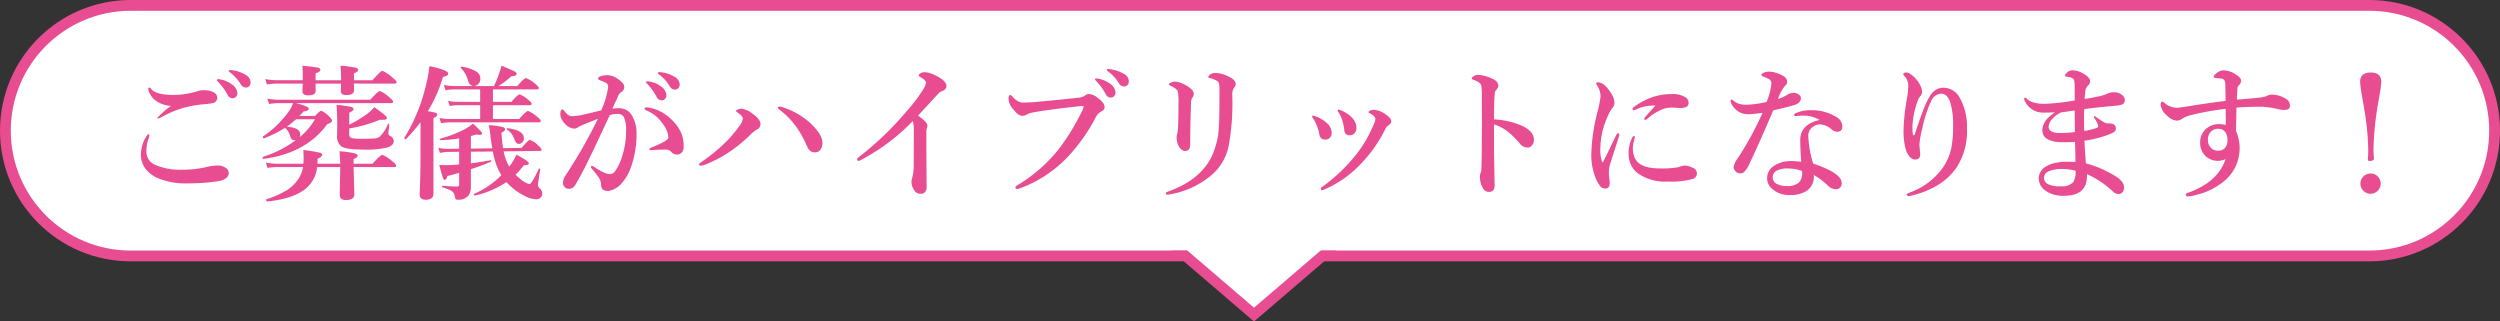
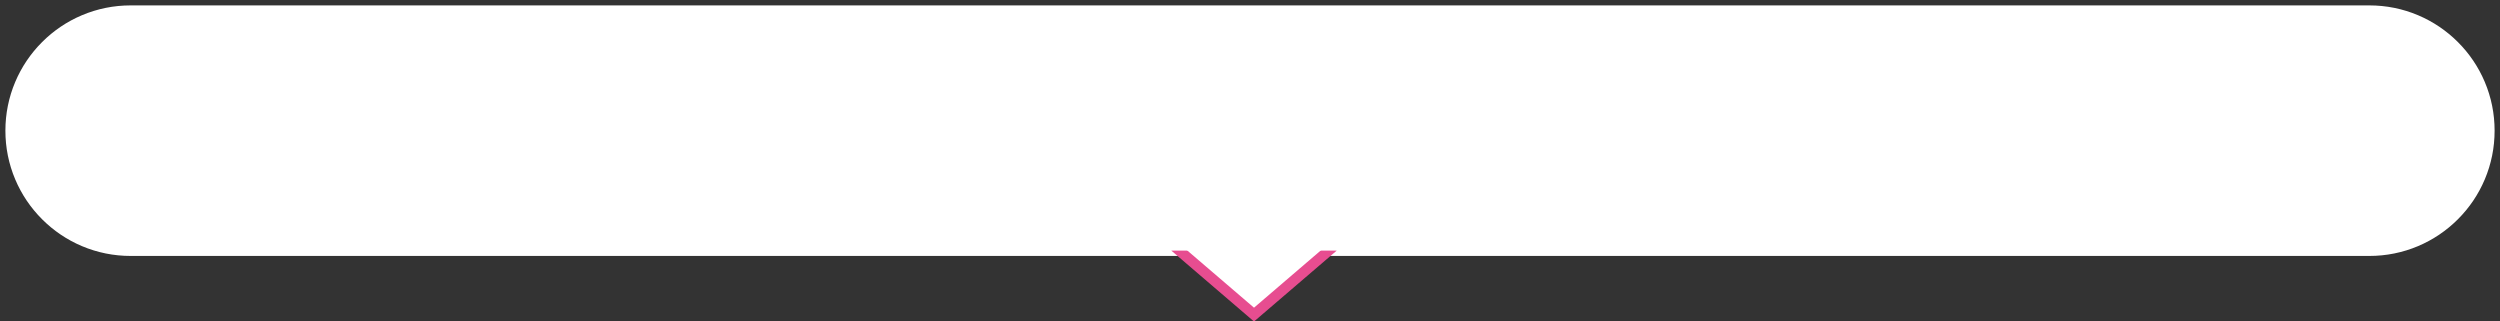
<svg xmlns="http://www.w3.org/2000/svg" width="463.158" height="59.562" viewBox="0 0 463.158 59.562">
  <rect x="0" y="0" width="463.158" height="59.562" fill="#333333" stroke="none" />
  <g transform="translate(-451 -952.724)">
    <g transform="translate(-73.662 30.994)">
      <g transform="translate(524.662 921.73)" fill="#fff">
        <path d="M 438.95 47.417 L 24.208 47.417 C 21.075 47.417 18.036 46.803 15.175 45.594 C 12.411 44.425 9.929 42.751 7.798 40.619 C 5.666 38.488 3.992 36.005 2.823 33.242 C 1.613 30.381 1 27.342 1 24.208 C 1 21.075 1.613 18.036 2.823 15.175 C 3.992 12.411 5.666 9.929 7.798 7.798 C 9.929 5.666 12.411 3.992 15.175 2.823 C 18.036 1.613 21.075 1 24.208 1 L 438.95 1 C 442.083 1 445.123 1.613 447.983 2.823 C 450.747 3.992 453.229 5.666 455.361 7.798 C 457.493 9.929 459.166 12.411 460.335 15.175 C 461.545 18.036 462.158 21.075 462.158 24.208 C 462.158 27.342 461.545 30.381 460.335 33.242 C 459.166 36.005 457.493 38.488 455.361 40.619 C 453.229 42.751 450.747 44.425 447.983 45.594 C 445.123 46.803 442.083 47.417 438.95 47.417 Z" stroke="none" />
-         <path d="M 24.208 2 C 21.209 2 18.301 2.587 15.565 3.744 C 12.92 4.863 10.545 6.464 8.505 8.505 C 6.464 10.545 4.863 12.92 3.744 15.565 C 2.587 18.301 2 21.209 2 24.208 C 2 27.207 2.587 30.116 3.744 32.852 C 4.863 35.497 6.464 37.872 8.505 39.912 C 10.545 41.952 12.92 43.554 15.565 44.673 C 18.301 45.83 21.209 46.417 24.208 46.417 L 438.95 46.417 C 441.949 46.417 444.857 45.83 447.594 44.673 C 450.238 43.554 452.613 41.952 454.654 39.912 C 456.694 37.872 458.295 35.497 459.414 32.852 C 460.571 30.116 461.158 27.207 461.158 24.208 C 461.158 21.209 460.571 18.301 459.414 15.565 C 458.295 12.92 456.694 10.545 454.654 8.505 C 452.613 6.464 450.238 4.863 447.594 3.744 C 444.857 2.587 441.949 2 438.95 2 L 24.208 2 M 24.208 3.814697265625e-06 L 438.95 3.814697265625e-06 C 452.32 3.814697265625e-06 463.158 10.838 463.158 24.208 C 463.158 37.578 452.32 48.417 438.95 48.417 L 24.208 48.417 C 10.838 48.417 0 37.578 0 24.208 C 0 10.838 10.838 3.814697265625e-06 24.208 3.814697265625e-06 Z" stroke="none" fill="#e74d90" />
      </g>
    </g>
-     <path d="M-195.987-20.171a5.1,5.1,0,0,1,2.241.949,2.124,2.124,0,0,1,1,1.608.966.966,0,0,1-.25.672.831.831,0,0,1-.646.277,1.024,1.024,0,0,1-.91-.62,11.442,11.442,0,0,0-1.7-2.373q-.3-.3-.3-.356a.179.179,0,0,1,.132-.171,1.618,1.618,0,0,1,.224-.013A.613.613,0,0,1-195.987-20.171Zm2.162-1.7a6.03,6.03,0,0,1,2.558.844,1.731,1.731,0,0,1,.976,1.371,1.061,1.061,0,0,1-.277.765.759.759,0,0,1-.554.237,1.112,1.112,0,0,1-1-.593,7.533,7.533,0,0,0-1.885-2.123q-.33-.237-.33-.316a.191.191,0,0,1,.079-.171.531.531,0,0,1,.211-.04A1.582,1.582,0,0,1-193.825-21.872Zm-15.214,3.217q.119,0,.3.237.844,1.134,4.245,1.134a15.448,15.448,0,0,0,4.562-.751,3.546,3.546,0,0,1,1-.132,4.252,4.252,0,0,1,1.107.132q1.305.356,1.345,1.213a.978.978,0,0,1-.725,1.028,13.113,13.113,0,0,1-1.793.237,21.674,21.674,0,0,0-3.995.738,19.975,19.975,0,0,0-3.507,1.477,6.487,6.487,0,0,1-.87.435q-.185,0-.185-.158a15.733,15.733,0,0,1,2.518-2.188,5.4,5.4,0,0,1-2.953-1.055,3.673,3.673,0,0,1-.936-1.147,2.127,2.127,0,0,1-.33-.936Q-209.25-18.655-209.039-18.655Zm-.145,8.662q.132,0,.132.211a1.091,1.091,0,0,1-.079.409,6.579,6.579,0,0,0-.461,2.479,2.618,2.618,0,0,0,1.437,2.479,11.2,11.2,0,0,0,5.234.976,19.011,19.011,0,0,0,4.746-.554,7.552,7.552,0,0,1,1.7-.211,2.413,2.413,0,0,1,1.727.554,1.164,1.164,0,0,1,.409.87,1.216,1.216,0,0,1-.514.91,2.255,2.255,0,0,1-1.081.488,25.133,25.133,0,0,1-2.782.356q-1.648.132-3.48.132a13.33,13.33,0,0,1-5.1-.9,5.744,5.744,0,0,1-2.518-1.885,4.274,4.274,0,0,1-.8-2.729,6.3,6.3,0,0,1,1.107-3.349Q-209.355-9.993-209.184-9.993Zm31.219,6.078a6,6,0,0,1-1.912,3.81q-2.241,2.03-7.33,2.558-.066.013-.138-.092a.37.37,0,0,1-.073-.211.106.106,0,0,1,.053-.105A17.472,17.472,0,0,0-183.331.211a7.337,7.337,0,0,0,1.991-2.1,5.579,5.579,0,0,0,.765-2.03h-4.759a13.2,13.2,0,0,0-1.833.158l-.29-.989a11.915,11.915,0,0,0,2.149.211h4.786q.053-.646.053-1.081,0-.105-.053-1.463a27.949,27.949,0,0,1,3.045.5q.435.132.435.4,0,.369-.857.725v.923h4.206q-.053-1.292-.132-2.32a20.939,20.939,0,0,1,2.742.382q.62.158.62.422,0,.343-.751.646v.87h3.494q1.516-1.648,1.833-1.648a6.4,6.4,0,0,1,1.78,1.134q.778.633.778.87,0,.264-.343.264h-7.541l.132,5.023q0,1.081-1.569,1.081-1.134,0-1.134-.976l.092-5v-.132Zm-3.283-9.479h2.914q.844-.949,1.134-.949a4.338,4.338,0,0,1,1.424,1q.567.527.567.8,0,.422-.883.659-3.916,5.405-11.8,6.447-.171.04-.171-.25,0-.105.066-.132a20.286,20.286,0,0,0,6.091-3.1.98.98,0,0,1-.237.026A.7.7,0,0,1-182.7-9.1a1.953,1.953,0,0,1-.3-.686,3.2,3.2,0,0,0-.9-1.4,23.828,23.828,0,0,1-3.889,1.938h-.04q-.211,0-.211-.277A.089.089,0,0,1-188-9.6,18.24,18.24,0,0,0-183.3-14.12a6.136,6.136,0,0,0,.87-1.648h-2.624a13.2,13.2,0,0,0-1.833.158l-.3-.989a12.109,12.109,0,0,0,2.188.211h16.875q1.463-1.622,1.78-1.622a6.283,6.283,0,0,1,1.727,1.134q.725.62.725.831,0,.277-.343.277h-17.666a14.194,14.194,0,0,1,2.017.659q.356.171.356.4,0,.409-.962.488a5.285,5.285,0,0,1-.409.448Q-181.208-13.447-181.248-13.395Zm-.62.62q-.817.725-1.7,1.371,2.465.2,2.465,1.437a1.281,1.281,0,0,1-.092.514,12.931,12.931,0,0,0,2.834-3.322Zm10.718-6.618q.013.62.013,1.239,0,.9-1.45.9-.976,0-.976-.725l.026-1.411h-4.72q.013.646.013,1.318,0,.87-1.345.87-1.107,0-1.107-.778,0-.092.026-.527.026-.488.04-.883h-4.838a13.089,13.089,0,0,0-1.806.158l-.3-.989a12.131,12.131,0,0,0,2.162.211h4.786v-.672q0-1.239-.079-2a27.023,27.023,0,0,1,2.887.343q.448.119.448.4,0,.382-.883.646v1.292h4.72v-.435q0-1.042-.105-2.268a22.176,22.176,0,0,1,2.7.356q.58.145.58.409,0,.343-.791.672v1.266h3.428q1.529-1.753,1.859-1.753a7,7,0,0,1,1.833,1.239q.778.633.778.87,0,.264-.343.264Zm-.87,7.62a22.884,22.884,0,0,0,3.085-1.833,8.129,8.129,0,0,0,1.556-1.411q2.347,1.648,2.347,1.964,0,.382-.765.382-.211,0-.527-.026a25.362,25.362,0,0,1-5.7,1.622v1.028a.687.687,0,0,0,.514.765,11.106,11.106,0,0,0,2.136.119,19.826,19.826,0,0,0,2.07-.066,1.929,1.929,0,0,0,.949-.33,6.853,6.853,0,0,0,1.49-2.307.122.122,0,0,1,.132-.092q.132,0,.132.119-.171,1.6-.171,1.661a.5.5,0,0,0,.33.488,1.1,1.1,0,0,1,.672.936q0,.831-1.239,1.213a16.611,16.611,0,0,1-4.3.382q-3.283,0-4.179-.593a2.338,2.338,0,0,1-.778-2.083l.026-1.529q0-2.36-.132-4.087a22.5,22.5,0,0,1,2.729.382q.422.132.422.435,0,.264-.8.646Zm13.21-.461A34.728,34.728,0,0,1-161.5-9.1a.053.053,0,0,1-.053.026.266.266,0,0,1-.185-.092q-.092-.079-.092-.132a.054.054,0,0,1,.013-.04,32.542,32.542,0,0,0,3.955-9.519,27.8,27.8,0,0,0,.7-3.771q3.48.751,3.48,1.371a.419.419,0,0,1-.2.369,3.569,3.569,0,0,1-.778.277,26.288,26.288,0,0,1-2.808,6.354,9.094,9.094,0,0,1,1.5.3.342.342,0,0,1,.25.316q0,.33-.7.646V1q0,1.134-1.4,1.134-1.16,0-1.16-1.028.158-3.48.158-7.106Zm7.159,3.006a25.109,25.109,0,0,1-3.48.316q-.132,0-.132-.158a.092.092,0,0,1,.079-.105,23.807,23.807,0,0,0,4.021-1.49,8,8,0,0,0,2.057-1.318q1.7,1.542,1.7,1.833,0,.264-.461.264a2.831,2.831,0,0,1-.593-.079q-.185.066-.541.158-.33.092-.488.145v2.32l3.968-.053q-.158-.883-.356-2.426a18.239,18.239,0,0,0-.29-1.872,15.38,15.38,0,0,1,2.518.343q.5.145.5.448t-.672.593a28.96,28.96,0,0,0,.3,2.887l3.428-.053q1.266-1.49,1.556-1.49a4.335,4.335,0,0,1,1.516,1.028q.62.541.62.8,0,.224-.237.224l-6.776.079a9.109,9.109,0,0,0,1.028,2.834,8.613,8.613,0,0,0,1.318-2.215q2.32,1.173,2.32,1.622,0,.316-.949.343a13.567,13.567,0,0,1-1.5,1.74,8.193,8.193,0,0,0,.831.751,4.084,4.084,0,0,0,1.727,1q.409,0,1.74-2.834.026-.066.079-.066a.162.162,0,0,1,.092.026.136.136,0,0,1,.092.145q-.435,2.663-.435,2.914a1.064,1.064,0,0,0,.356.62,1.247,1.247,0,0,1,.461.9,1.033,1.033,0,0,1-.356.831,1.177,1.177,0,0,1-.8.277,5.149,5.149,0,0,1-2.162-.659A11.159,11.159,0,0,1-141.71,0,13.259,13.259,0,0,1-142.9-1.134a16.984,16.984,0,0,1-5.814,2.479q-.211.04-.211-.224a.084.084,0,0,1,.053-.079A16.493,16.493,0,0,0-143.846-2.4a12.944,12.944,0,0,1-1.569-4.4l-4.074.026v2.162q2.175-.29,3.625-.567.158-.026.158.158a.1.1,0,0,1-.066.105,37.3,37.3,0,0,1-3.718,1.384v3.3a2.668,2.668,0,0,1-.33,1.424,2.259,2.259,0,0,1-2.162.923q-.277,0-.356-.132a4.286,4.286,0,0,1-.158-.62,1.274,1.274,0,0,0-.633-.9,7.363,7.363,0,0,0-1.608-.62.141.141,0,0,1-.105-.158q0-.145.105-.145,1.582.145,2.7.145a.338.338,0,0,0,.382-.382V-2.861q-1.437.435-2.188.593-.171.725-.488.725-.2,0-.369-.461-.119-.369-.646-2.32.527.053,1.187.053.923,0,2.5-.132V-6.75l-2.162.026a8.925,8.925,0,0,0-1.4.185l-.3-.962a6.266,6.266,0,0,0,1.622.211l2.241-.026Zm3.889-3.6v-2.558h-4.245a8.035,8.035,0,0,0-1.4.158l-.3-.989a6.292,6.292,0,0,0,1.542.211h4.4v-2.307h-4.812a10.235,10.235,0,0,0-1.608.158l-.3-.989a9.062,9.062,0,0,0,1.859.211h3.52a1.218,1.218,0,0,1-.87-.91,6.656,6.656,0,0,0-.593-1.45,7.7,7.7,0,0,0-.8-1.028.142.142,0,0,1-.026-.079q0-.119.145-.119h.04a7.287,7.287,0,0,1,2.795.936,1.524,1.524,0,0,1,.686,1.305,1.321,1.321,0,0,1-.382.976,1.342,1.342,0,0,1-.8.369h3.691a15.734,15.734,0,0,0,.738-1.7q.3-.765.672-2.07,2.123.883,2.479,1.094.33.185.33.435,0,.369-1,.435a14.645,14.645,0,0,1-2.373,1.806h3.48q1.292-1.477,1.622-1.477a5.732,5.732,0,0,1,1.674,1.042q.7.554.7.791,0,.264-.343.264h-8.161V-16h3.428q1.187-1.384,1.516-1.384a5.074,5.074,0,0,1,1.569.976q.646.527.646.765,0,.264-.356.264h-6.8v2.558h4.865q1.318-1.5,1.648-1.5a6.044,6.044,0,0,1,1.648,1.055q.7.58.7.8,0,.264-.356.264h-16.519a10.382,10.382,0,0,0-1.6.158l-.29-.989a8.1,8.1,0,0,0,1.78.211Zm8.095,3.56a1.079,1.079,0,0,1-.277.745.856.856,0,0,1-.659.31q-.461,0-.751-.672a4.751,4.751,0,0,0-.606-1.226,4.2,4.2,0,0,0-.844-.765.126.126,0,0,1-.04-.092q0-.158.145-.158h.026Q-139.667-10.731-139.667-9.268ZM-116.5-19.789a5.2,5.2,0,0,1,2.241.936,2.131,2.131,0,0,1,1,1.622.966.966,0,0,1-.25.672.831.831,0,0,1-.646.277,1.024,1.024,0,0,1-.91-.62,11.318,11.318,0,0,0-1.7-2.386q-.3-.29-.3-.343a.158.158,0,0,1,.132-.158.884.884,0,0,1,.237-.026A.5.5,0,0,1-116.5-19.789Zm2.162-1.7a5.9,5.9,0,0,1,2.558.831,1.737,1.737,0,0,1,.976,1.384,1.061,1.061,0,0,1-.277.765.759.759,0,0,1-.554.237,1.112,1.112,0,0,1-1-.593,7.3,7.3,0,0,0-1.885-2.123q-.33-.237-.33-.316a.173.173,0,0,1,.079-.171.531.531,0,0,1,.211-.04A1.348,1.348,0,0,1-114.341-21.489Zm1.107,14.331q-.962,0-2.083.053-.593.053-.8.053-.3,0-.3-.185,0-.145.237-.25Q-112.9-8.78-112.9-9.374a4.2,4.2,0,0,0-.8-2.215,8.626,8.626,0,0,0-1.437-1.714,6.744,6.744,0,0,0-1.674-1.042q-.488-.2-.488-.382,0-.264.409-.264l.185.026a7.746,7.746,0,0,1,4.377,2.241,7.512,7.512,0,0,1,1.793,2.452,6.409,6.409,0,0,1,.475,2.544,1.55,1.55,0,0,1-.435,1.187,1.164,1.164,0,0,1-.7.3h-.119a1.281,1.281,0,0,1-.989-.435A1.369,1.369,0,0,0-113.234-7.159Zm-10.046-7.581a8.824,8.824,0,0,1,1.411-.079,2.615,2.615,0,0,1,2.294,1.5,6.13,6.13,0,0,1,.778,3.19,18.048,18.048,0,0,1-1,6.13,8.37,8.37,0,0,1-1.6,2.887A4.128,4.128,0,0,1-124.031.514q-1.371,0-1.332-1.213a2.531,2.531,0,0,0-.541-1.437,16.688,16.688,0,0,0-1.16-1.45.661.661,0,0,1-.185-.33.186.186,0,0,1,.211-.211.643.643,0,0,1,.356.158,15.236,15.236,0,0,0,1.833,1.055,2.71,2.71,0,0,0,1.028.29,1.239,1.239,0,0,0,1.028-.488,9.812,9.812,0,0,0,1.411-3.072,14.642,14.642,0,0,0,.646-4.285,6.127,6.127,0,0,0-.4-2.7,1.268,1.268,0,0,0-1.2-.593,5.658,5.658,0,0,0-1.411.211q-.409.87-1.266,2.716-1.793,3.81-2.531,5.326-1.5,3.085-2.676,5.023A1.274,1.274,0,0,1-131.4.105a1,1,0,0,1-.751-.356,1.069,1.069,0,0,1-.277-.725,2.718,2.718,0,0,1,.514-1.45,91.45,91.45,0,0,0,5.959-10.428q-1.912.738-2.94,1.187a8.407,8.407,0,0,0-.778.382.976.976,0,0,1-.7.237,2.346,2.346,0,0,1-1.516-.725,3.487,3.487,0,0,1-.751-.962,1.927,1.927,0,0,1-.277-.87q0-.976.409-.976.145,0,.343.29.738.949,1.384.949a12.588,12.588,0,0,0,2.32-.33q.171-.026,3.125-.751a15.337,15.337,0,0,0,1.279-4.311.841.841,0,0,0-.409-.791,7.1,7.1,0,0,0-1.055-.448q-.409-.158-.409-.277,0-.343.461-.488a4.222,4.222,0,0,1,1.318-.211,3.327,3.327,0,0,1,1.569.5,4.5,4.5,0,0,1,1.279,1.042,1.182,1.182,0,0,1,.237.751,1.065,1.065,0,0,1-.62.87,1.739,1.739,0,0,0-.567.831q-.132.316-.488,1.055Zm30.929-.382a2.764,2.764,0,0,1,.9.211A13.917,13.917,0,0,1-86.7-12.155q2.347,2.188,2.347,3.731a2.1,2.1,0,0,1-.369,1.279,1.24,1.24,0,0,1-1.042.5,1.32,1.32,0,0,1-1.134-.567,9.582,9.582,0,0,1-.541-1.055,17.48,17.48,0,0,0-2.123-3.586A14.045,14.045,0,0,0-92.127-14.4q-.488-.356-.488-.514Q-92.615-15.122-92.351-15.122Zm-7.014.382a4.057,4.057,0,0,1,2.07.949q1.463,1.028,1.463,1.938a1.032,1.032,0,0,1-.62.949,5.792,5.792,0,0,0-1.266,1,28.307,28.307,0,0,1-3.19,2.7,22.687,22.687,0,0,1-4.917,2.716,3.308,3.308,0,0,1-1.042.3q-.356,0-.356-.237,0-.132.593-.541A30.653,30.653,0,0,0-102.423-8.4,22.51,22.51,0,0,0-99.8-11.443a3.167,3.167,0,0,0,.7-1.463q0-.448-1-1.134-.264-.171-.264-.29t.4-.277A1.721,1.721,0,0,1-99.365-14.739Zm31.746,2.294a37.854,37.854,0,0,1-9.387,7.093,4.939,4.939,0,0,1-.593.3q-.33,0-.33-.356,0-.145.461-.475a57.768,57.768,0,0,0,8.635-8.292,29.654,29.654,0,0,0,3.23-4.271,2.869,2.869,0,0,0,.435-1.134q0-.382-.883-.91-.488-.29-.488-.382,0-.211.356-.422a1.528,1.528,0,0,1,.778-.2,4.112,4.112,0,0,1,1.4.33,7.407,7.407,0,0,1,1.463.751q1.16.751,1.16,1.477,0,.672-.9.976a1.24,1.24,0,0,0-.554.382q-3.388,3.678-3.81,4.126,1.727,1.226,1.727,1.833a1,1,0,0,1-.105.514,3.044,3.044,0,0,0-.079.923v3.889l.053,6.1A1.256,1.256,0,0,1-65.4.765a.969.969,0,0,1-.672.264A1.358,1.358,0,0,1-67.289.461a2.76,2.76,0,0,1-.567-1.753,1.673,1.673,0,0,1,.132-.62,8.969,8.969,0,0,0,.277-2.544l.026-6.236A5.723,5.723,0,0,0-67.619-12.445Zm30.243-2.676q-5.484.606-8.253,1.134a2.8,2.8,0,0,0-.949.382,1.506,1.506,0,0,1-.791.185q-.686,0-1.608-1.16a3.223,3.223,0,0,1-.9-1.9q0-.8.3-.8.132,0,.448.33a3.761,3.761,0,0,0,1.055.87,2.367,2.367,0,0,0,1.042.211h.264q1.292-.053,1.991-.119,5.59-.514,7.8-.778a2.531,2.531,0,0,0,1.213-.369,1.261,1.261,0,0,1,.712-.33,2.956,2.956,0,0,1,1.753.778,4.213,4.213,0,0,1,1,.962,1.387,1.387,0,0,1,.211.765q0,.422-.567.712a2.742,2.742,0,0,0-1.16,1.292,33.129,33.129,0,0,1-5.128,7.185A23.289,23.289,0,0,1-47.856.053a1.3,1.3,0,0,1-.4.079q-.356,0-.356-.3,0-.145.435-.422a28.551,28.551,0,0,0,7.646-6.7,42.181,42.181,0,0,0,4.206-6.882,2.442,2.442,0,0,0,.356-.923q0-.132-.277-.132A9.809,9.809,0,0,0-37.375-15.122Zm4.456-5.1a5.3,5.3,0,0,1,1.859.87,2.124,2.124,0,0,1,1,1.608.966.966,0,0,1-.25.672.831.831,0,0,1-.646.277,1.024,1.024,0,0,1-.91-.62,10.989,10.989,0,0,0-1.7-2.373q-.3-.3-.3-.356,0-.185.33-.185A2.129,2.129,0,0,1-32.919-20.224ZM-30.731-22a6.579,6.579,0,0,1,2.162.778,1.6,1.6,0,0,1,.976,1.371,1.061,1.061,0,0,1-.277.765.774.774,0,0,1-.567.237,1.131,1.131,0,0,1-1-.593,7.2,7.2,0,0,0-1.885-2.1q-.33-.237-.33-.33,0-.211.224-.211A3.215,3.215,0,0,1-30.731-22Zm12.34,6.289a10.23,10.23,0,0,0-.132-2.241q-.2-.5-1.332-1.028-.29-.145-.29-.264,0-.171.3-.3a1.9,1.9,0,0,1,.857-.211,4.67,4.67,0,0,1,2.03.725q1.4.765,1.4,1.569a1.153,1.153,0,0,1-.316.751,1.924,1.924,0,0,0-.2.923q-.119,3.322-.158,7.726,0,1.16-.949,1.16-.659,0-1.2-.976A3.141,3.141,0,0,1-18.734-9.4a2.534,2.534,0,0,1,.132-.778,6.676,6.676,0,0,0,.132-1.239Q-18.391-12.959-18.391-15.715Zm7.594-2.479a4.992,4.992,0,0,0-.092-1.187.832.832,0,0,0-.369-.514,4.248,4.248,0,0,0-1.318-.514q-.3-.066-.3-.2,0-.185.435-.514a1.417,1.417,0,0,1,.8-.237,5.6,5.6,0,0,1,2.32.567Q-7.8-20.1-7.8-19.354a1.064,1.064,0,0,1-.33.778,2.423,2.423,0,0,0-.29,1.49A44.1,44.1,0,0,1-9.1-7.8a9.69,9.69,0,0,1-2.7,4.944,15.951,15.951,0,0,1-8.068,3.968,3.845,3.845,0,0,1-.514.079q-.356,0-.356-.237,0-.185.382-.33,5.722-2,7.989-6.236A14.626,14.626,0,0,0-10.9-11.588Q-10.8-13.131-10.8-18.193Zm22.109,4.206a1.093,1.093,0,0,1-.224-.382.163.163,0,0,1,.185-.185,1.609,1.609,0,0,1,.514.158,5.768,5.768,0,0,1,2,1.358,2.7,2.7,0,0,1,.791,1.833,1.447,1.447,0,0,1-.369,1.028,1.114,1.114,0,0,1-.857.356.935.935,0,0,1-.831-.33,1.569,1.569,0,0,1-.211-.751,10.326,10.326,0,0,0-.382-1.767A5.807,5.807,0,0,0,11.312-13.988ZM18.088-12.8a.861.861,0,0,0-.29-.567,2.893,2.893,0,0,0-.844-.567.158.158,0,0,1-.132-.158q0-.132.211-.25a1.714,1.714,0,0,1,.844-.185,4.2,4.2,0,0,1,2.017.778q1.134.738,1.134,1.384,0,.369-.593.778a1.6,1.6,0,0,0-.567.738,25.6,25.6,0,0,1-4.456,6.315A20.56,20.56,0,0,1,8.662.224,1.062,1.062,0,0,1,8.2.356q-.211,0-.211-.29a.393.393,0,0,1,.211-.3,30.751,30.751,0,0,0,6.539-6.289,23.247,23.247,0,0,0,2.993-5.194A3.5,3.5,0,0,0,18.088-12.8ZM6.552-12.907a.876.876,0,0,1-.185-.356.163.163,0,0,1,.185-.185,1.778,1.778,0,0,1,.409.105A6.985,6.985,0,0,1,9.176-12.01a2.394,2.394,0,0,1,.8,1.7A1.154,1.154,0,0,1,8.662-9.018q-.791,0-.976-1.028A6.371,6.371,0,0,0,7.2-11.667,5.642,5.642,0,0,0,6.552-12.907Zm33.513.158a14.665,14.665,0,0,1,4.891,1.055q2.5,1.055,2.5,2.729a1.508,1.508,0,0,1-.422,1.094,1.033,1.033,0,0,1-.738.343,1.855,1.855,0,0,1-1.477-.791,16.369,16.369,0,0,0-1.951-1.964,7.9,7.9,0,0,0-2.808-1.542v4.693q0,.7.119,6.539,0,1.266-1,1.266a1.194,1.194,0,0,1-1.134-.62,4.124,4.124,0,0,1-.593-2.136,1.8,1.8,0,0,1,.132-.778,1.227,1.227,0,0,0,.119-.461q.079-1,.105-6.051.013-1.424.013-2.492l-.013-4.9a13.392,13.392,0,0,0-.105-2.294,1.249,1.249,0,0,0-.567-.62A3.576,3.576,0,0,0,36.2-20.1q-.264-.079-.264-.25t.356-.409A1.421,1.421,0,0,1,37.046-21a6.765,6.765,0,0,1,2.729.725q1.081.488,1.081,1.266a1.2,1.2,0,0,1-.461.87.947.947,0,0,0-.185.541Q40.065-16.348,40.065-12.749Zm29.887-2.558a7.587,7.587,0,0,0-3.428.646,1.686,1.686,0,0,1-.567.211.21.21,0,0,1-.237-.237q0-.171.33-.409a12.568,12.568,0,0,1,3.362-1.78,10.937,10.937,0,0,1,3.48-.567,4.657,4.657,0,0,1,2.624.58,1.216,1.216,0,0,1,.593,1,.831.831,0,0,1-.448.817,2.859,2.859,0,0,1-1.2.185L73.2-14.937a5.982,5.982,0,0,0-1.6.185,9.546,9.546,0,0,0-3.164,1.925.6.6,0,0,1-.356.158.163.163,0,0,1-.185-.185.65.65,0,0,1,.185-.356q.237-.277.844-.949Q69.557-14.845,69.952-15.306Zm-3.81,5.893a1.865,1.865,0,0,1-.053.224q-.053.211-.079.369A4.986,4.986,0,0,0,65.786-7.4a4.323,4.323,0,0,0,.33,1.727q.844,2,4.614,2A16.766,16.766,0,0,0,74.25-3.9a4.206,4.206,0,0,1,1.107-.3,3.57,3.57,0,0,1,1.569.435,1.115,1.115,0,0,1,.725,1.028A1.048,1.048,0,0,1,76.821-1.7a15.136,15.136,0,0,1-4.548.461,8.7,8.7,0,0,1-5.59-1.542,4.449,4.449,0,0,1-1.674-3.665,5.982,5.982,0,0,1,.672-2.94q.171-.3.3-.3Q66.142-9.69,66.142-9.413Zm-2.914-.2Q61.66-4.812,61.5-4.206a6.361,6.361,0,0,0-.158,1.5q0,.105.079.9a3.609,3.609,0,0,1,.079.646Q61.541.053,60.75.053A1.23,1.23,0,0,1,59.8-.3,6.306,6.306,0,0,1,59-1.622a11.308,11.308,0,0,1-.9-5.049,34.494,34.494,0,0,1,1.16-7.581,19.672,19.672,0,0,0,.541-2.755,3.833,3.833,0,0,0-.7-2.136A.522.522,0,0,1,59-19.419q0-.211.382-.211a2.22,2.22,0,0,1,1.292.672,6.609,6.609,0,0,1,1.239,1.622,3.03,3.03,0,0,1,.461,1.49,1.278,1.278,0,0,1-.382.962,7.189,7.189,0,0,0-.831,1.49A14.7,14.7,0,0,0,59.774-7.62a7.141,7.141,0,0,0,.3,2.729.119.119,0,0,0,.105.079.119.119,0,0,0,.105-.079q.356-.672,2.426-4.97.145-.316.382-.316.185,0,.185.277A1.018,1.018,0,0,1,63.229-9.611Zm37.151-3.032a5.462,5.462,0,0,0-2.663-.791q-.2-.013-.409-.013-.461,0-.87.04t-.514.04q-.264,0-.264-.185,0-.211.33-.356a6.4,6.4,0,0,1,2.808-.541,8.605,8.605,0,0,1,4.562,1.187,2.113,2.113,0,0,1,1.239,1.753q0,1.055-.949,1.055a1.725,1.725,0,0,1-1.042-.435,3.5,3.5,0,0,0-2.109-.936,2.157,2.157,0,0,0-1.213.356,1.993,1.993,0,0,0-1,1.885,20.117,20.117,0,0,0,.91,5.023q5.273,1.78,5.273,3.56A1.04,1.04,0,0,1,103.412.185h-.079a2.258,2.258,0,0,1-1.49-.751A12.637,12.637,0,0,0,99.3-2.452,3.15,3.15,0,0,1,97.954.514a5.6,5.6,0,0,1-3.138.751A4.617,4.617,0,0,1,91.745.237a2.518,2.518,0,0,1-1.081-2.043A2.636,2.636,0,0,1,91.8-4.047a5.373,5.373,0,0,1,3.243-.976,11.89,11.89,0,0,1,1.938.132q-.185-2.5-.185-4.021Q96.794-11.826,100.38-12.643ZM97.124-3.19a7.59,7.59,0,0,0-2.439-.461,4.423,4.423,0,0,0-2.32.435,1.327,1.327,0,0,0-.672,1.134,1.412,1.412,0,0,0,.672,1.239,3.76,3.76,0,0,0,1.925.435,3.163,3.163,0,0,0,2.268-.646,2.463,2.463,0,0,0,.593-1.753A2.222,2.222,0,0,0,97.124-3.19ZM95.581-17.679a1.656,1.656,0,0,1,1.042.409.754.754,0,0,1,.3.567q0,.844-1.134,1.266-.7.237-3.995,1.015Q89.24-8.437,87.447-4.667a5.594,5.594,0,0,1-1.081,1.7,1.193,1.193,0,0,1-.7.211,1.033,1.033,0,0,1-.831-.356,1.157,1.157,0,0,1-.382-.857,4.783,4.783,0,0,1,.9-1.78,60.182,60.182,0,0,0,4.456-8.213q-1.951.25-2.465.25a3.463,3.463,0,0,1-1.753-.356,3.55,3.55,0,0,1-1.6-1.727,1.2,1.2,0,0,1-.105-.461q0-.158.185-.158a.582.582,0,0,1,.3.158,3.323,3.323,0,0,0,1.213.659,6.089,6.089,0,0,0,1.318.132,19.356,19.356,0,0,0,3.652-.514,11.444,11.444,0,0,0,.9-3.4.878.878,0,0,0-.316-.751,6,6,0,0,0-1.318-.606q-.211-.079-.211-.237,0-.211.277-.356a2.515,2.515,0,0,1,1.187-.264,4.685,4.685,0,0,1,1.5.3,6.113,6.113,0,0,1,1.2.58,1.172,1.172,0,0,1,.593,1,.828.828,0,0,1-.356.7,7.316,7.316,0,0,0-1.345,2.492,8.429,8.429,0,0,0,1.78-.817A2.273,2.273,0,0,1,95.581-17.679ZM118.02-9.993q.686-2.175,1.542-4.4a12.626,12.626,0,0,1,1.477-2.993,2.745,2.745,0,0,1,2.294-1.239,3.458,3.458,0,0,1,3.032,1.912,10.741,10.741,0,0,1,1.318,5.59,12.347,12.347,0,0,1-1.859,7.185A11.482,11.482,0,0,1,122.3-.593a16.433,16.433,0,0,1-4.641,1.9,3.039,3.039,0,0,1-.778.132q-.356,0-.356-.277,0-.145.488-.343A12.667,12.667,0,0,0,123.412-4.1a10.077,10.077,0,0,0,1.371-3.335,20.22,20.22,0,0,0,.33-4.034,14.185,14.185,0,0,0-.541-4.482q-.541-1.569-1.674-1.569a2.174,2.174,0,0,0-1.859,1.4,23.239,23.239,0,0,0-1.648,5.115,16.566,16.566,0,0,0-.514,2.887v.2l.145,1.608q0,1-.949,1a1.4,1.4,0,0,1-1.094-.646,3.569,3.569,0,0,1-.659-1.332,12.977,12.977,0,0,1-.382-3.612A37.583,37.583,0,0,1,116.6-16.8a15.281,15.281,0,0,0,.211-2.32,2.65,2.65,0,0,0-.7-1.648q-.224-.264-.224-.343,0-.33.593-.33a1.443,1.443,0,0,1,.778.33,5.269,5.269,0,0,1,1.78,2.07,2.6,2.6,0,0,1,.33,1.16,1.184,1.184,0,0,1-.356.87,2.282,2.282,0,0,0-.448.8,15.355,15.355,0,0,0-.976,4.693,9.375,9.375,0,0,0,.079,1.569q.04.145.145.145Q117.954-9.8,118.02-9.993Zm25.972-4.074q-.91.053-2.017.053a3.686,3.686,0,0,1-3.573-2.162,1.05,1.05,0,0,1-.132-.356.21.21,0,0,1,.237-.237q.092,0,.25.158.9.976,3.349.976a41.466,41.466,0,0,0,5.537-.62v-2.65q0-1.107-.25-1.345a1.616,1.616,0,0,0-.751-.33,5.93,5.93,0,0,0-.633-.105q-.158,0-.158-.185t.33-.514a1.452,1.452,0,0,1,1.081-.461,4.15,4.15,0,0,1,2.083.672q1.16.686,1.16,1.384a1.092,1.092,0,0,1-.382.751,1.7,1.7,0,0,0-.514,1.028q-.013.224-.079.844-.04.382-.053.633,1.279-.2,2.65-.488a6.383,6.383,0,0,0,1.529-.488,2.678,2.678,0,0,1,1.332-.264,2.219,2.219,0,0,1,1.411.488,1.173,1.173,0,0,1,.527.9.845.845,0,0,1-.409.831,4.641,4.641,0,0,1-1.371.277q-3.586.316-5.748.62-.026.936-.026,1.978t.026,2.07a12.38,12.38,0,0,0,2.333-.567q.277-.119.277-.316a1.838,1.838,0,0,0-.171-.554,7.732,7.732,0,0,0-.593-1.028.328.328,0,0,1-.04-.145.1.1,0,0,1,.119-.119.362.362,0,0,1,.211.092,17.3,17.3,0,0,0,1.477.989,1.633,1.633,0,0,0,.8.25h.2q1.266,0,1.266.976a.821.821,0,0,1-.461.686,5.967,5.967,0,0,1-.989.448,21.276,21.276,0,0,1-4.377,1.094q.013.857.264,4.192a20.26,20.26,0,0,1,5.458,2.373q1.622.962,1.622,2.136a1.245,1.245,0,0,1-.316.857.912.912,0,0,1-.712.33,1.536,1.536,0,0,1-1-.435,17.553,17.553,0,0,0-4.852-3.27v.356q0,3.665-4.219,3.665a5.7,5.7,0,0,1-3.428-.923,2.826,2.826,0,0,1-1.292-2.347,2.624,2.624,0,0,1,1.345-2.162,6.405,6.405,0,0,1,2.571-.8,9.189,9.189,0,0,1,1.345-.079q.659,0,1.542.053,0-1.978-.079-3.718-.7.053-2.188.053-3.863,0-3.863-2.241a3.416,3.416,0,0,1,1.028-2.241A10.165,10.165,0,0,1,143.991-14.067Zm1.107.026a4.971,4.971,0,0,0-1.542,1.134,2.5,2.5,0,0,0-.751,1.49q0,1.187,2.162,1.187a24.6,24.6,0,0,0,2.7-.171q0-2.558-.026-3.995-.527.066-1.318.185Zm2.7,10.8a10.868,10.868,0,0,0-2.492-.33q-.316,0-.606.026a5.317,5.317,0,0,0-2.083.514,1.308,1.308,0,0,0-.672,1.107A1.318,1.318,0,0,0,142.8-.712a5.267,5.267,0,0,0,2.32.356,2.883,2.883,0,0,0,2.241-.751A3.53,3.53,0,0,0,147.8-3.243Zm29.887-13.17q2.821-.224,4.245-.382a4.726,4.726,0,0,0,1.213-.264,2.394,2.394,0,0,1,.9-.277,4.9,4.9,0,0,1,2.7.751,1.453,1.453,0,0,1,.778,1.266q0,.765-.87.8a1.4,1.4,0,0,1-.2.013,5.5,5.5,0,0,1-1.121-.145A16.128,16.128,0,0,0,182.3-15.1q-2.584,0-4.693.158-.079,4.14-.079,4.324A8.03,8.03,0,0,1,178.2-7.37a7.859,7.859,0,0,1-3.243,6.341,12.312,12.312,0,0,1-4.838,2.268,6.557,6.557,0,0,1-1.5.277q-.382,0-.382-.277,0-.25.33-.369,5.669-2.017,7.014-6.275a3.044,3.044,0,0,1-1.45.33H174a3.292,3.292,0,0,1-1.951-.738,3.237,3.237,0,0,1-1.16-2.61,3.246,3.246,0,0,1,1.134-2.61,3.46,3.46,0,0,1,2.241-.844,5.643,5.643,0,0,1,1.371.158v-.91q0-.751-.026-2.083a52.968,52.968,0,0,0-6.526,1.187,5.566,5.566,0,0,0-1.6.7,1.591,1.591,0,0,1-.9.3,2.631,2.631,0,0,1-1.727-.844,3.269,3.269,0,0,1-1.292-2.03,1.041,1.041,0,0,1,.079-.435.3.3,0,0,1,.277-.211.364.364,0,0,1,.237.132,3.63,3.63,0,0,0,2.373,1.015,17.869,17.869,0,0,0,1.925-.25q3.428-.567,7.146-1.028,0-.646-.053-2.755a2.564,2.564,0,0,0-.105-.936.79.79,0,0,0-.725-.461l-1.028-.105q-.3-.053-.3-.224,0-.224.435-.567a2.216,2.216,0,0,1,1.424-.62,4.519,4.519,0,0,1,2.439.9q.778.514.778,1.042a1.14,1.14,0,0,1-.369.791.889.889,0,0,0-.3.567Q177.728-17.679,177.688-16.414Zm-3.454,5.405a1.819,1.819,0,0,0-1.345.514A2.014,2.014,0,0,0,172.323-9a2.113,2.113,0,0,0,.488,1.45,1.785,1.785,0,0,0,1.424.593,1.64,1.64,0,0,0,1.213-.461,2.13,2.13,0,0,0,.488-1.556,2.324,2.324,0,0,0-.409-1.437A1.543,1.543,0,0,0,174.234-11.008ZM202.5-21.437q1.938,0,1.938,1.753a21.869,21.869,0,0,1-.369,2.689q-.4,2.281-.5,3.032A53.554,53.554,0,0,0,203-7.291a14.786,14.786,0,0,0,.092,1.753q0,.488-.87.488-.264,0-.264-.33.066-.712.066-1.753a47.568,47.568,0,0,0-.593-6.631q-.026-.224-.593-3.507a18.648,18.648,0,0,1-.316-2.413Q200.522-21.437,202.5-21.437Zm-.026,18.708a1.791,1.791,0,0,1,1.371.62,1.813,1.813,0,0,1,.488,1.252A1.789,1.789,0,0,1,203.7.527a1.755,1.755,0,0,1-1.226.5A1.817,1.817,0,0,1,201.063.4a1.813,1.813,0,0,1-.488-1.252,1.779,1.779,0,0,1,.62-1.384A1.846,1.846,0,0,1,202.474-2.729Z" transform="translate(687.722 987.595)" fill="#e74d90" />
    <g transform="translate(-0.179)">
      <path d="M15.321,0,30.641,13.132H0Z" transform="translate(698.821 1012.287) rotate(180)" fill="#e74d90" />
      <path d="M15.321,0,30.641,13.132H0Z" transform="translate(698.821 1009.727) rotate(180)" fill="#fff" />
    </g>
  </g>
</svg>